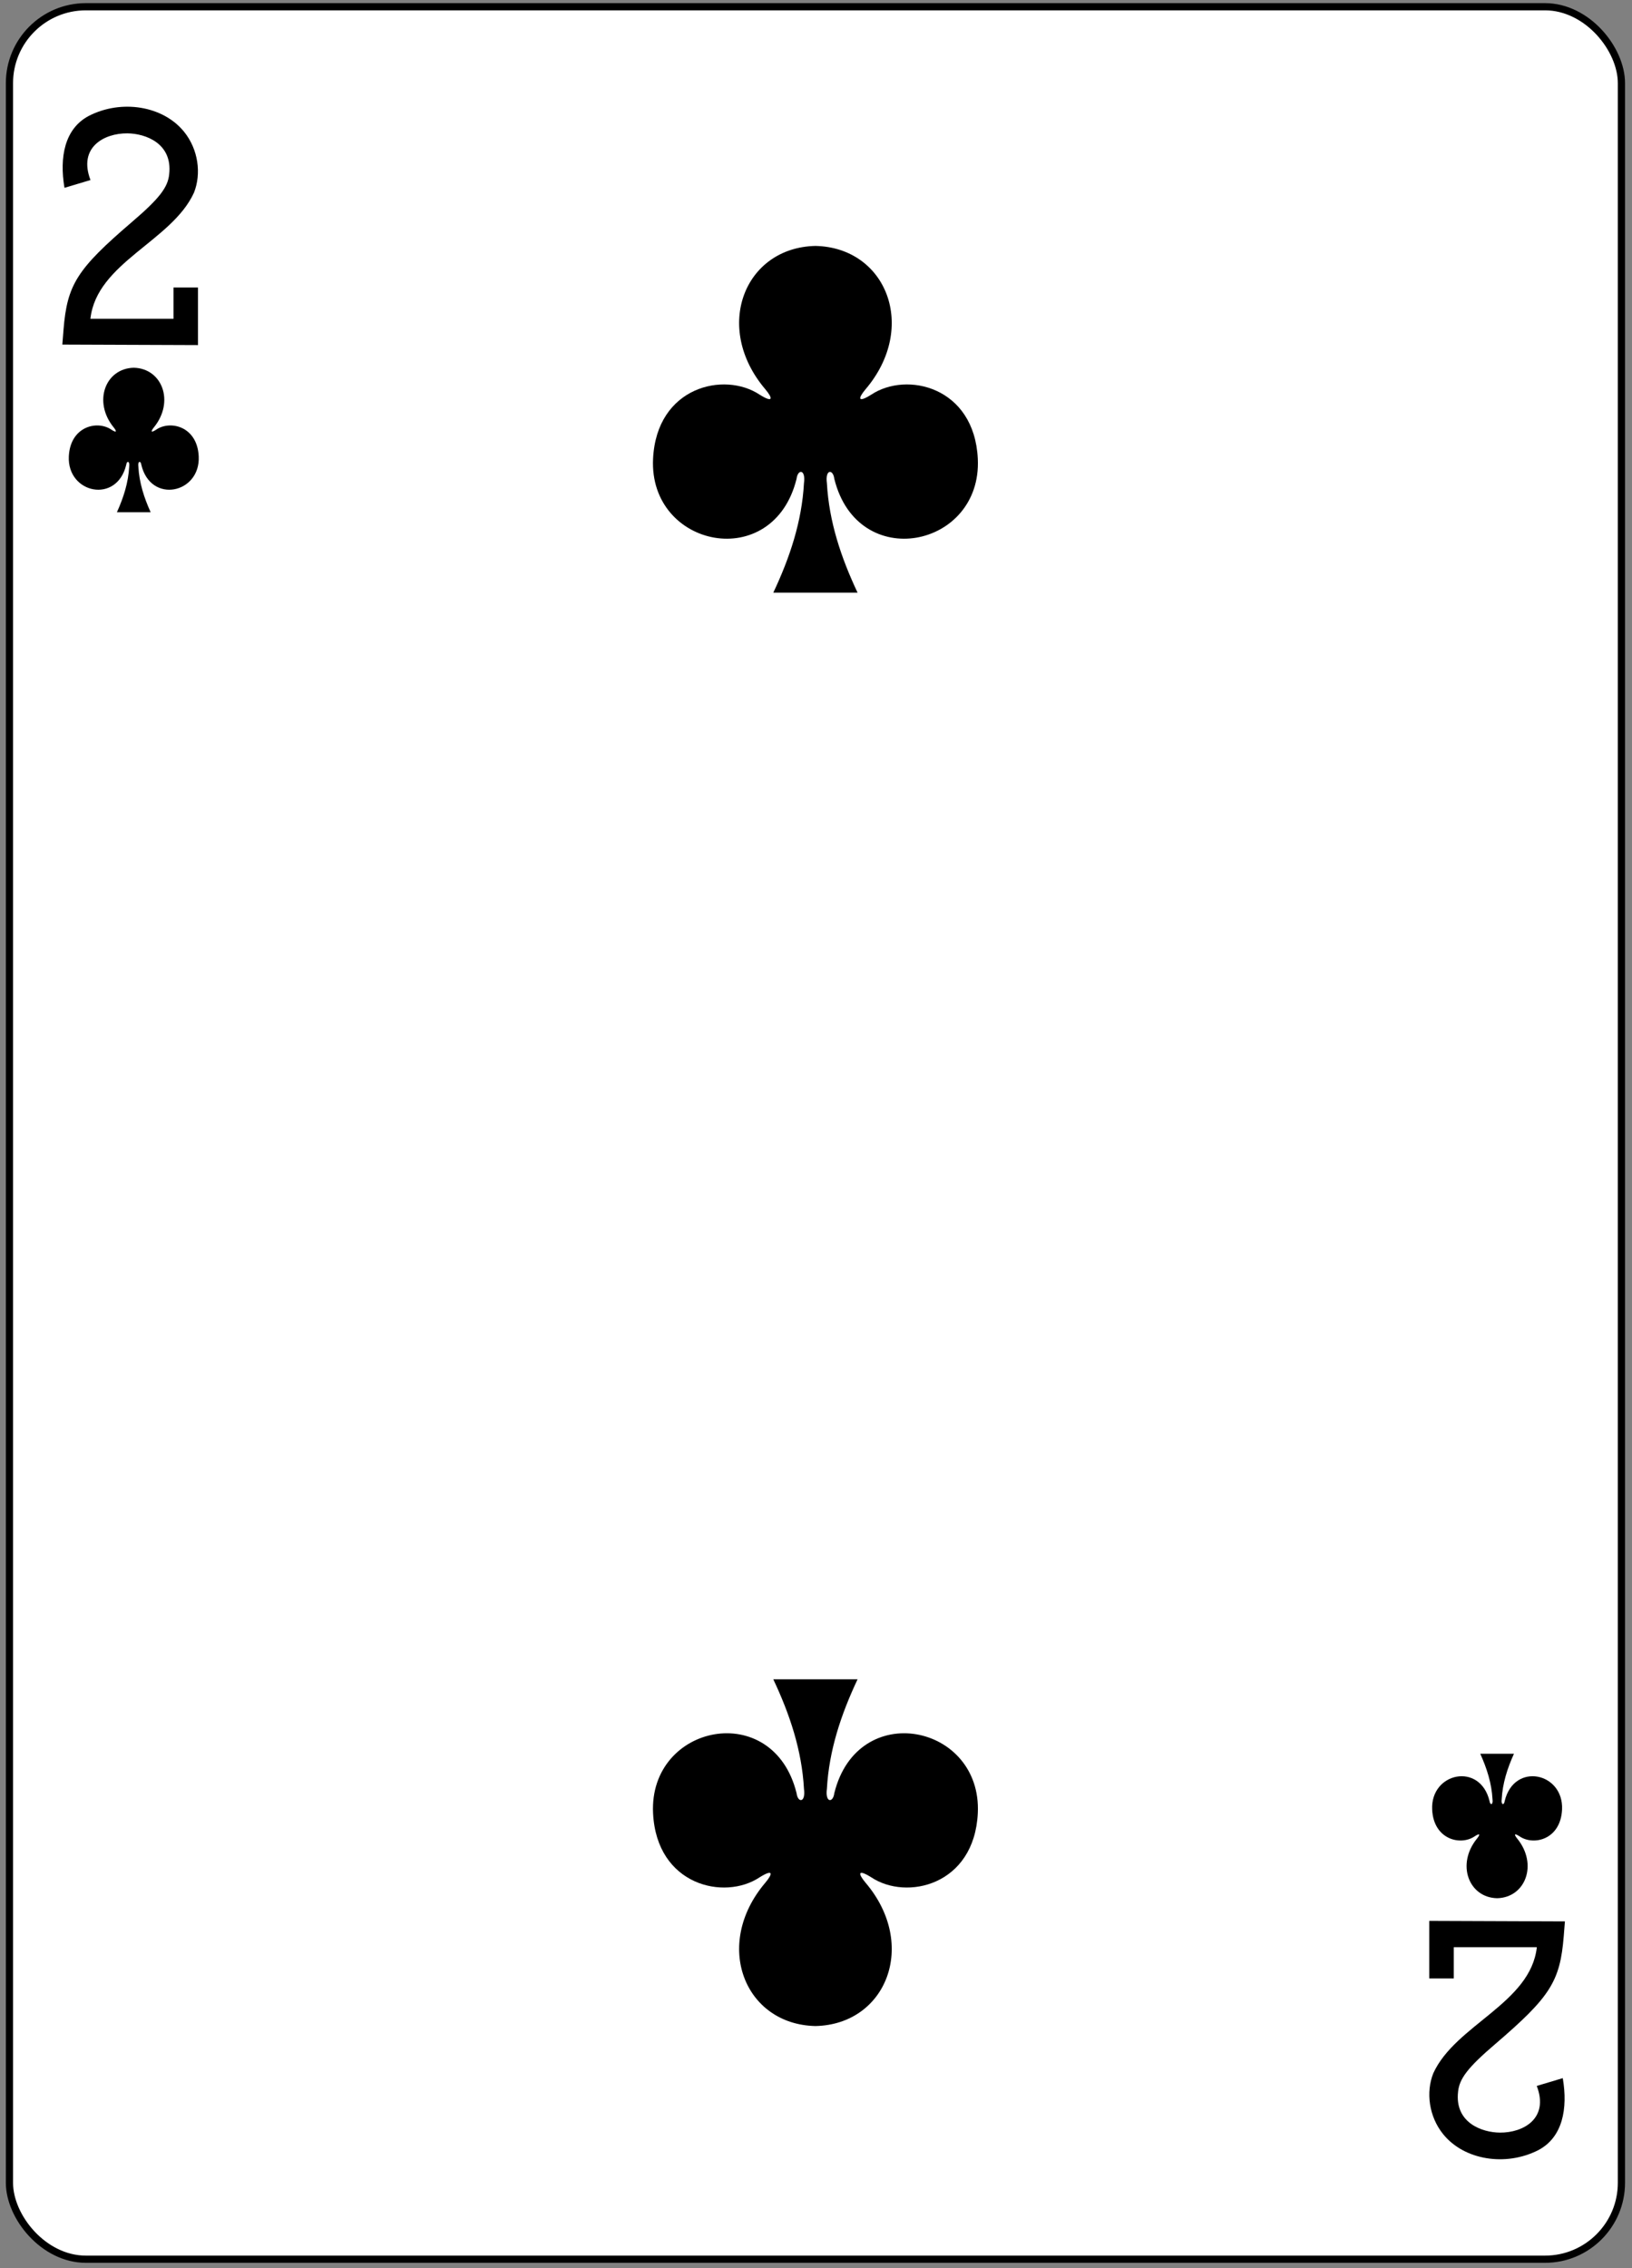
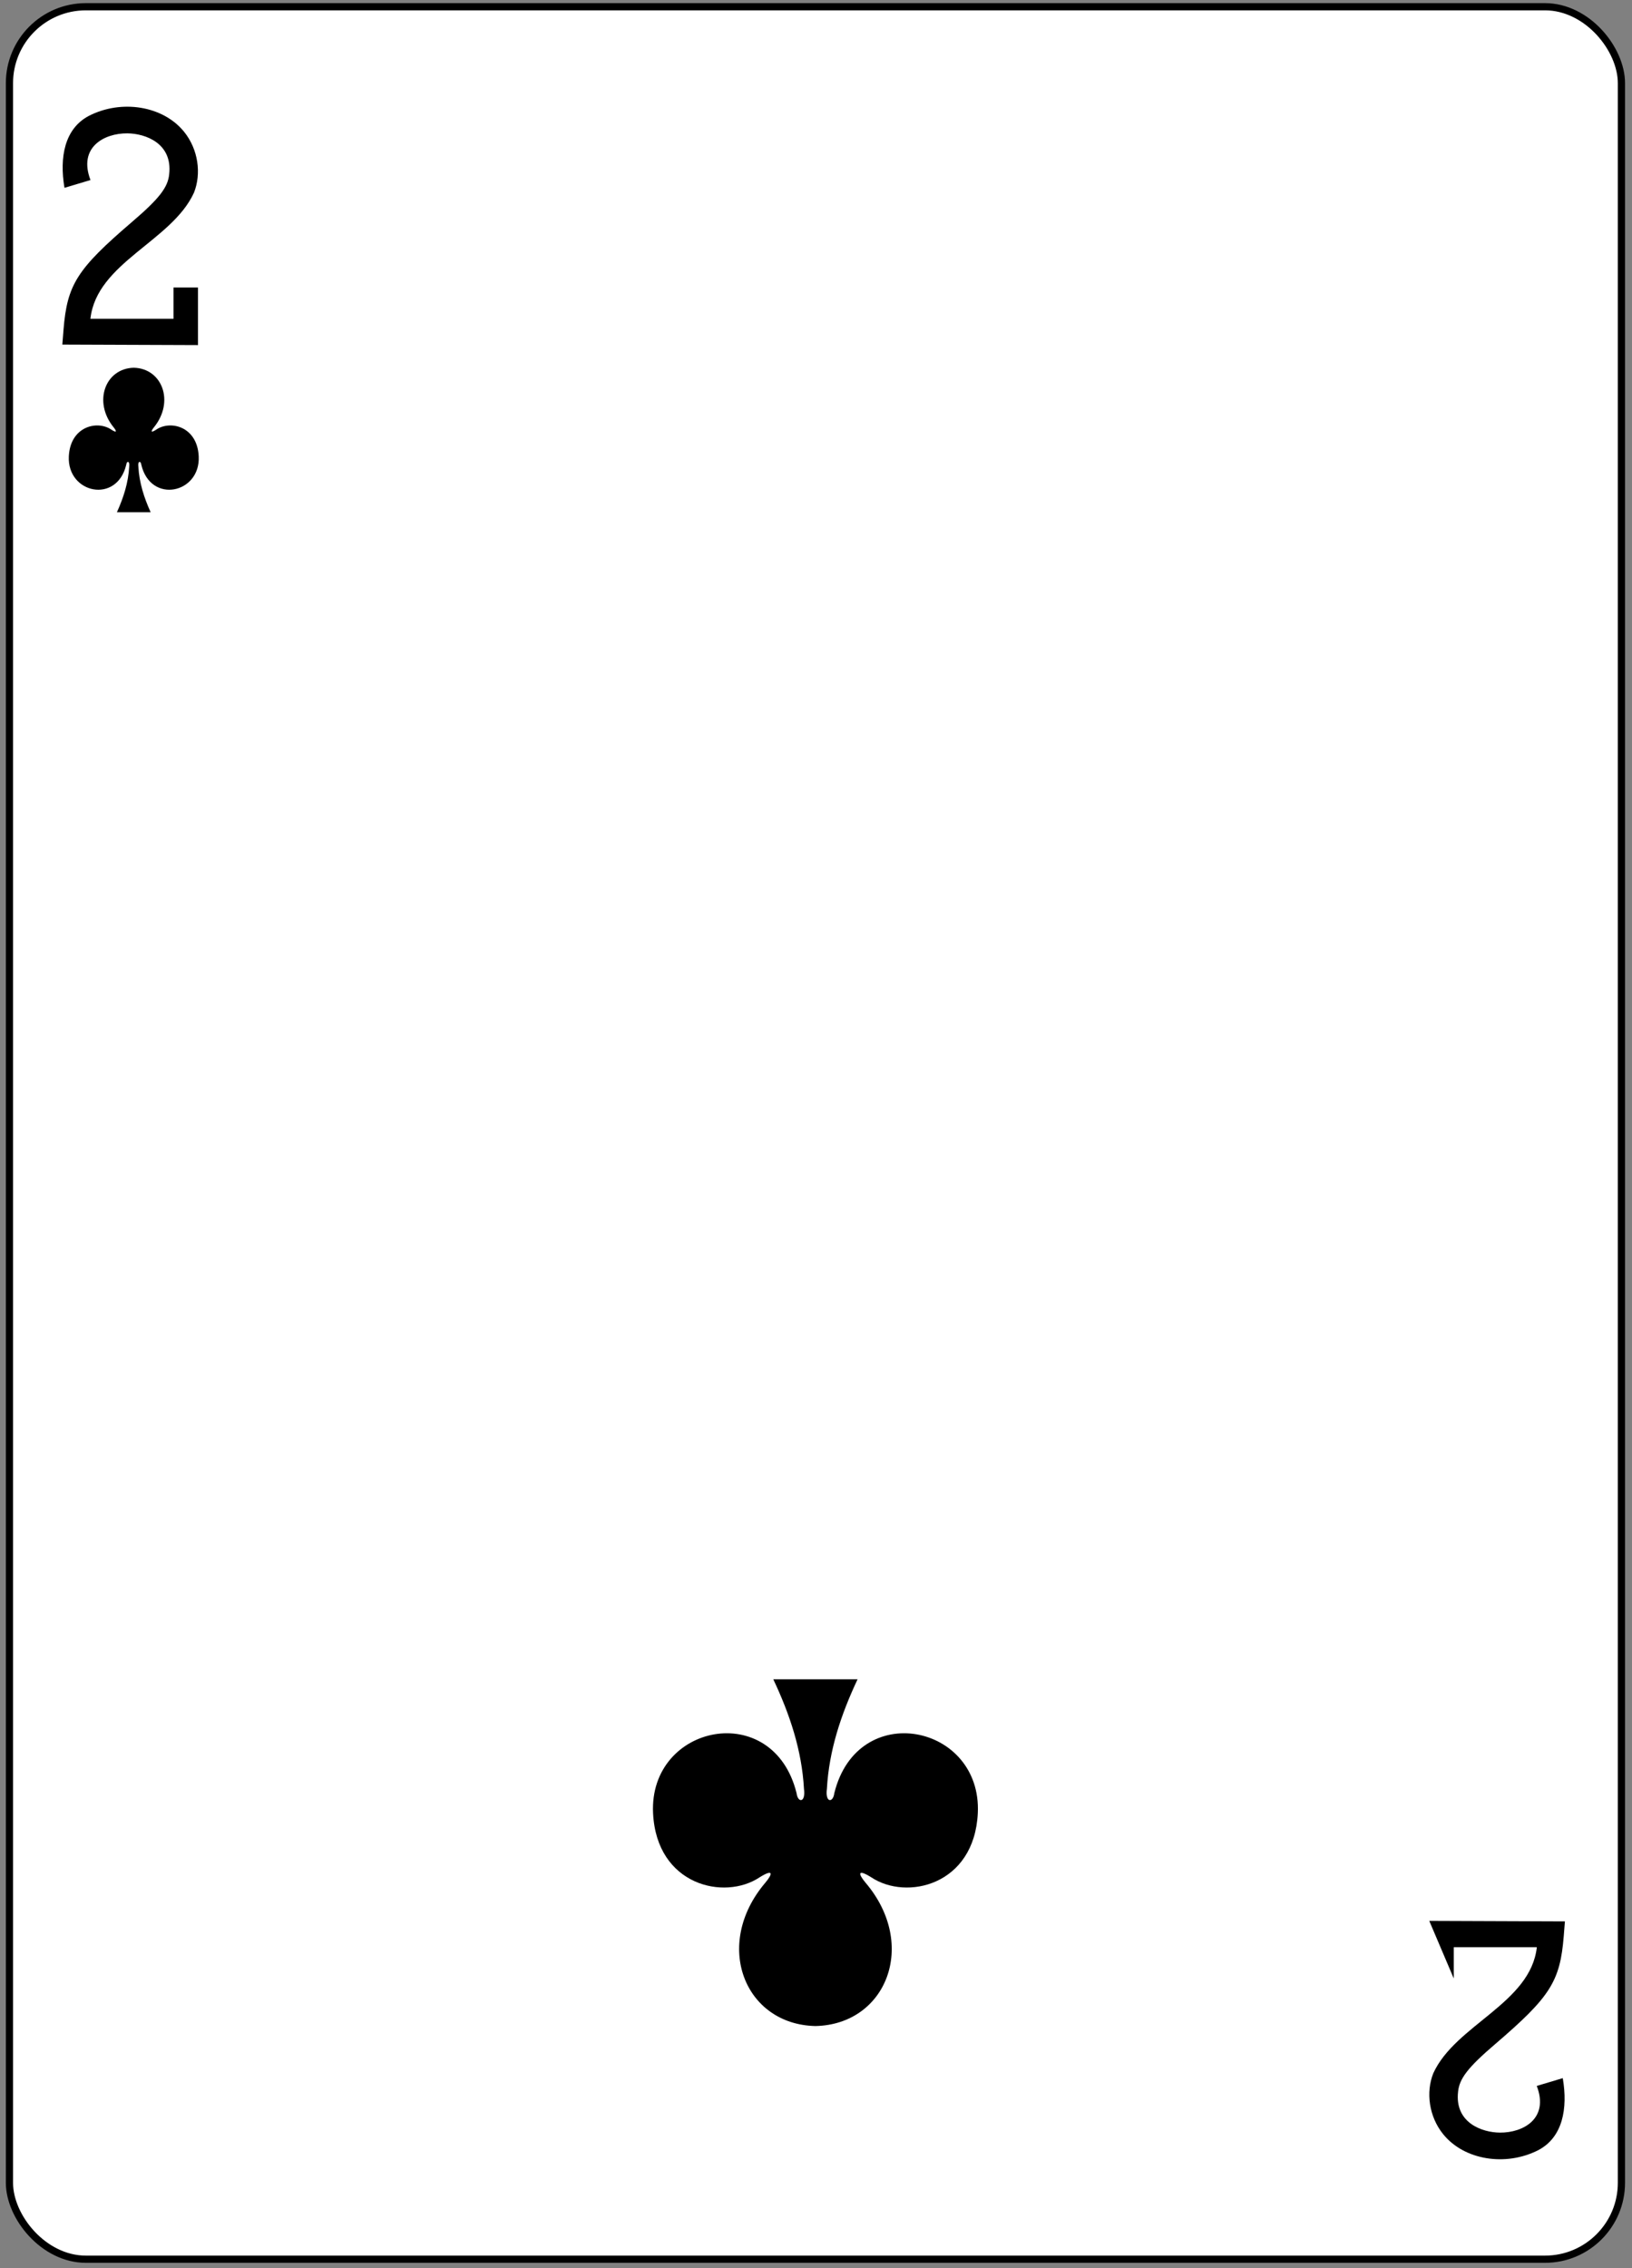
<svg xmlns="http://www.w3.org/2000/svg" width="226px" height="314px" viewBox="0 0 226 314" version="1.1">
  <rect x="0" y="0" width="226" height="314" fill="#808080" stroke="none" />
  <title>C2</title>
  <desc>Created with Sketch.</desc>
  <defs />
  <g id="Page-3" stroke="none" stroke-width="1" fill="none" fill-rule="evenodd">
    <g id="C2" transform="translate(0.546, 0.817)">
      <rect id="rect4942" stroke="#000000" stroke-width="0.997" fill="#FFFFFF" x="0.762" y="0.116" width="223.228" height="311.811" rx="10.582" />
-       <path d="M112.372,33.227 C102.554,33.44 98.151,44.48 105.423,53.054 C106.477,54.304 106.586,55.022 104.655,53.821 C99.759,50.551 90.372,52.701 89.891,62.697 C89.297,75.013 106.528,78.562 109.763,65.465 C109.934,64.083 111.058,64.115 110.787,66.076 C110.492,71.4 108.828,76.375 106.54,81.227 L118.212,81.227 C115.924,76.375 114.259,71.4 113.964,66.076 C113.693,64.115 114.818,64.083 114.989,65.465 C118.224,78.562 135.455,75.013 134.861,62.697 C134.38,52.701 124.993,50.551 120.097,53.821 C118.166,55.022 118.275,54.304 119.329,53.054 C126.601,44.48 122.198,33.44 112.38,33.227 C112.38,33.227 112.38,33.227 112.37,33.227 L112.372,33.227 Z" id="path147-0-8-1-6-7-2-1-6-3" fill="#000000" />
      <path d="M112.372,279.648 C102.554,279.435 98.151,268.395 105.423,259.822 C106.477,258.571 106.586,257.853 104.655,259.055 C99.759,262.324 90.372,260.175 89.891,250.179 C89.297,237.863 106.528,234.314 109.763,247.41 C109.934,248.792 111.058,248.761 110.787,246.799 C110.492,241.476 108.828,236.5 106.54,231.648 L118.212,231.648 C115.924,236.5 114.26,241.476 113.964,246.799 C113.693,248.761 114.818,248.792 114.989,247.41 C118.224,234.314 135.455,237.863 134.861,250.179 C134.38,260.175 124.993,262.324 120.097,259.055 C118.166,257.853 118.275,258.571 119.329,259.822 C126.601,268.395 122.198,279.435 112.38,279.648 C112.38,279.648 112.38,279.648 112.37,279.648 L112.372,279.648 Z" id="path147-0-8-1-6-1-4-5-4-2" fill="#000000" />
-       <path d="M206.775,261.954 C210.702,261.866 212.464,257.265 209.555,253.693 C209.133,253.172 209.09,252.873 209.862,253.374 C211.82,254.736 215.575,253.84 215.768,249.675 C216.005,244.544 209.113,243.065 207.819,248.522 C207.751,249.098 207.301,249.085 207.409,248.267 C207.527,246.049 208.193,243.976 209.108,241.954 L204.439,241.954 C205.355,243.976 206.02,246.049 206.138,248.267 C206.247,249.084 205.797,249.098 205.729,248.522 C204.435,243.065 197.542,244.544 197.78,249.675 C197.972,253.84 201.727,254.736 203.685,253.374 C204.458,252.873 204.414,253.172 203.992,253.693 C201.084,257.265 202.845,261.866 206.772,261.954 L206.772,261.954 L206.775,261.954 Z" id="path147-6-9-8-7-0-5-4-9-1" fill="#000000" />
      <path d="M17.978,50.09 C14.05,50.178 12.289,54.779 15.198,58.351 C15.62,58.872 15.663,59.171 14.891,58.67 C12.932,57.308 9.178,58.204 8.985,62.369 C8.748,67.5 15.64,68.979 16.934,63.522 C17.002,62.946 17.452,62.96 17.344,63.777 C17.226,65.995 16.56,68.068 15.645,70.09 L20.314,70.09 C19.398,68.068 18.733,65.995 18.615,63.777 C18.506,62.96 18.956,62.946 19.024,63.522 C20.318,68.979 27.211,67.5 26.973,62.369 C26.781,58.204 23.026,57.308 21.068,58.67 C20.295,59.171 20.339,58.872 20.76,58.351 C23.669,54.779 21.908,50.179 17.981,50.09 C17.98,50.09 17.981,50.09 17.981,50.09 L17.978,50.09 Z" id="path147-6-9-8-7-4-5-9-2-7" fill="#000000" />
      <path d="M8.086,46.883 L8.247,44.849 C8.754,38.56 10.106,36.439 17.77,29.874 C21.49,26.692 22.711,25.122 22.882,23.301 C23.369,19.004 19.567,17.663 17.091,17.643 C13.882,17.614 10.251,19.567 11.984,24.106 L8.383,25.184 C7.659,20.95 8.404,16.978 11.773,15.216 C16.273,12.917 22.043,13.818 24.957,17.439 C26.915,19.868 27.362,23.23 26.312,25.861 C23.243,32.581 12.833,35.538 11.974,43.314 L23.479,43.314 L23.479,38.985 L26.87,38.985 L26.87,46.954 L8.086,46.884 L8.086,46.883 Z" id="path15-9-1-0-1" fill="#000000" />
-       <path d="M216.164,265.161 L216.003,267.196 C215.496,273.484 214.144,275.605 206.48,282.17 C202.76,285.352 201.54,286.922 201.369,288.744 C200.881,293.04 204.683,294.381 207.159,294.401 C210.368,294.43 213.999,292.477 212.266,287.938 L215.867,286.86 C216.591,291.094 215.846,295.066 212.477,296.828 C207.977,299.127 202.207,298.226 199.293,294.605 C197.335,292.176 196.888,288.814 197.938,286.183 C201.007,279.463 211.417,276.506 212.276,268.73 L200.771,268.73 L200.771,273.06 L197.38,273.06 L197.38,265.09 L216.164,265.161 L216.164,265.161 Z" id="path15-5-7-4-9-4" fill="#000000" />
+       <path d="M216.164,265.161 L216.003,267.196 C215.496,273.484 214.144,275.605 206.48,282.17 C202.76,285.352 201.54,286.922 201.369,288.744 C200.881,293.04 204.683,294.381 207.159,294.401 C210.368,294.43 213.999,292.477 212.266,287.938 L215.867,286.86 C216.591,291.094 215.846,295.066 212.477,296.828 C207.977,299.127 202.207,298.226 199.293,294.605 C197.335,292.176 196.888,288.814 197.938,286.183 C201.007,279.463 211.417,276.506 212.276,268.73 L200.771,268.73 L200.771,273.06 L197.38,265.09 L216.164,265.161 L216.164,265.161 Z" id="path15-5-7-4-9-4" fill="#000000" />
    </g>
  </g>
</svg>